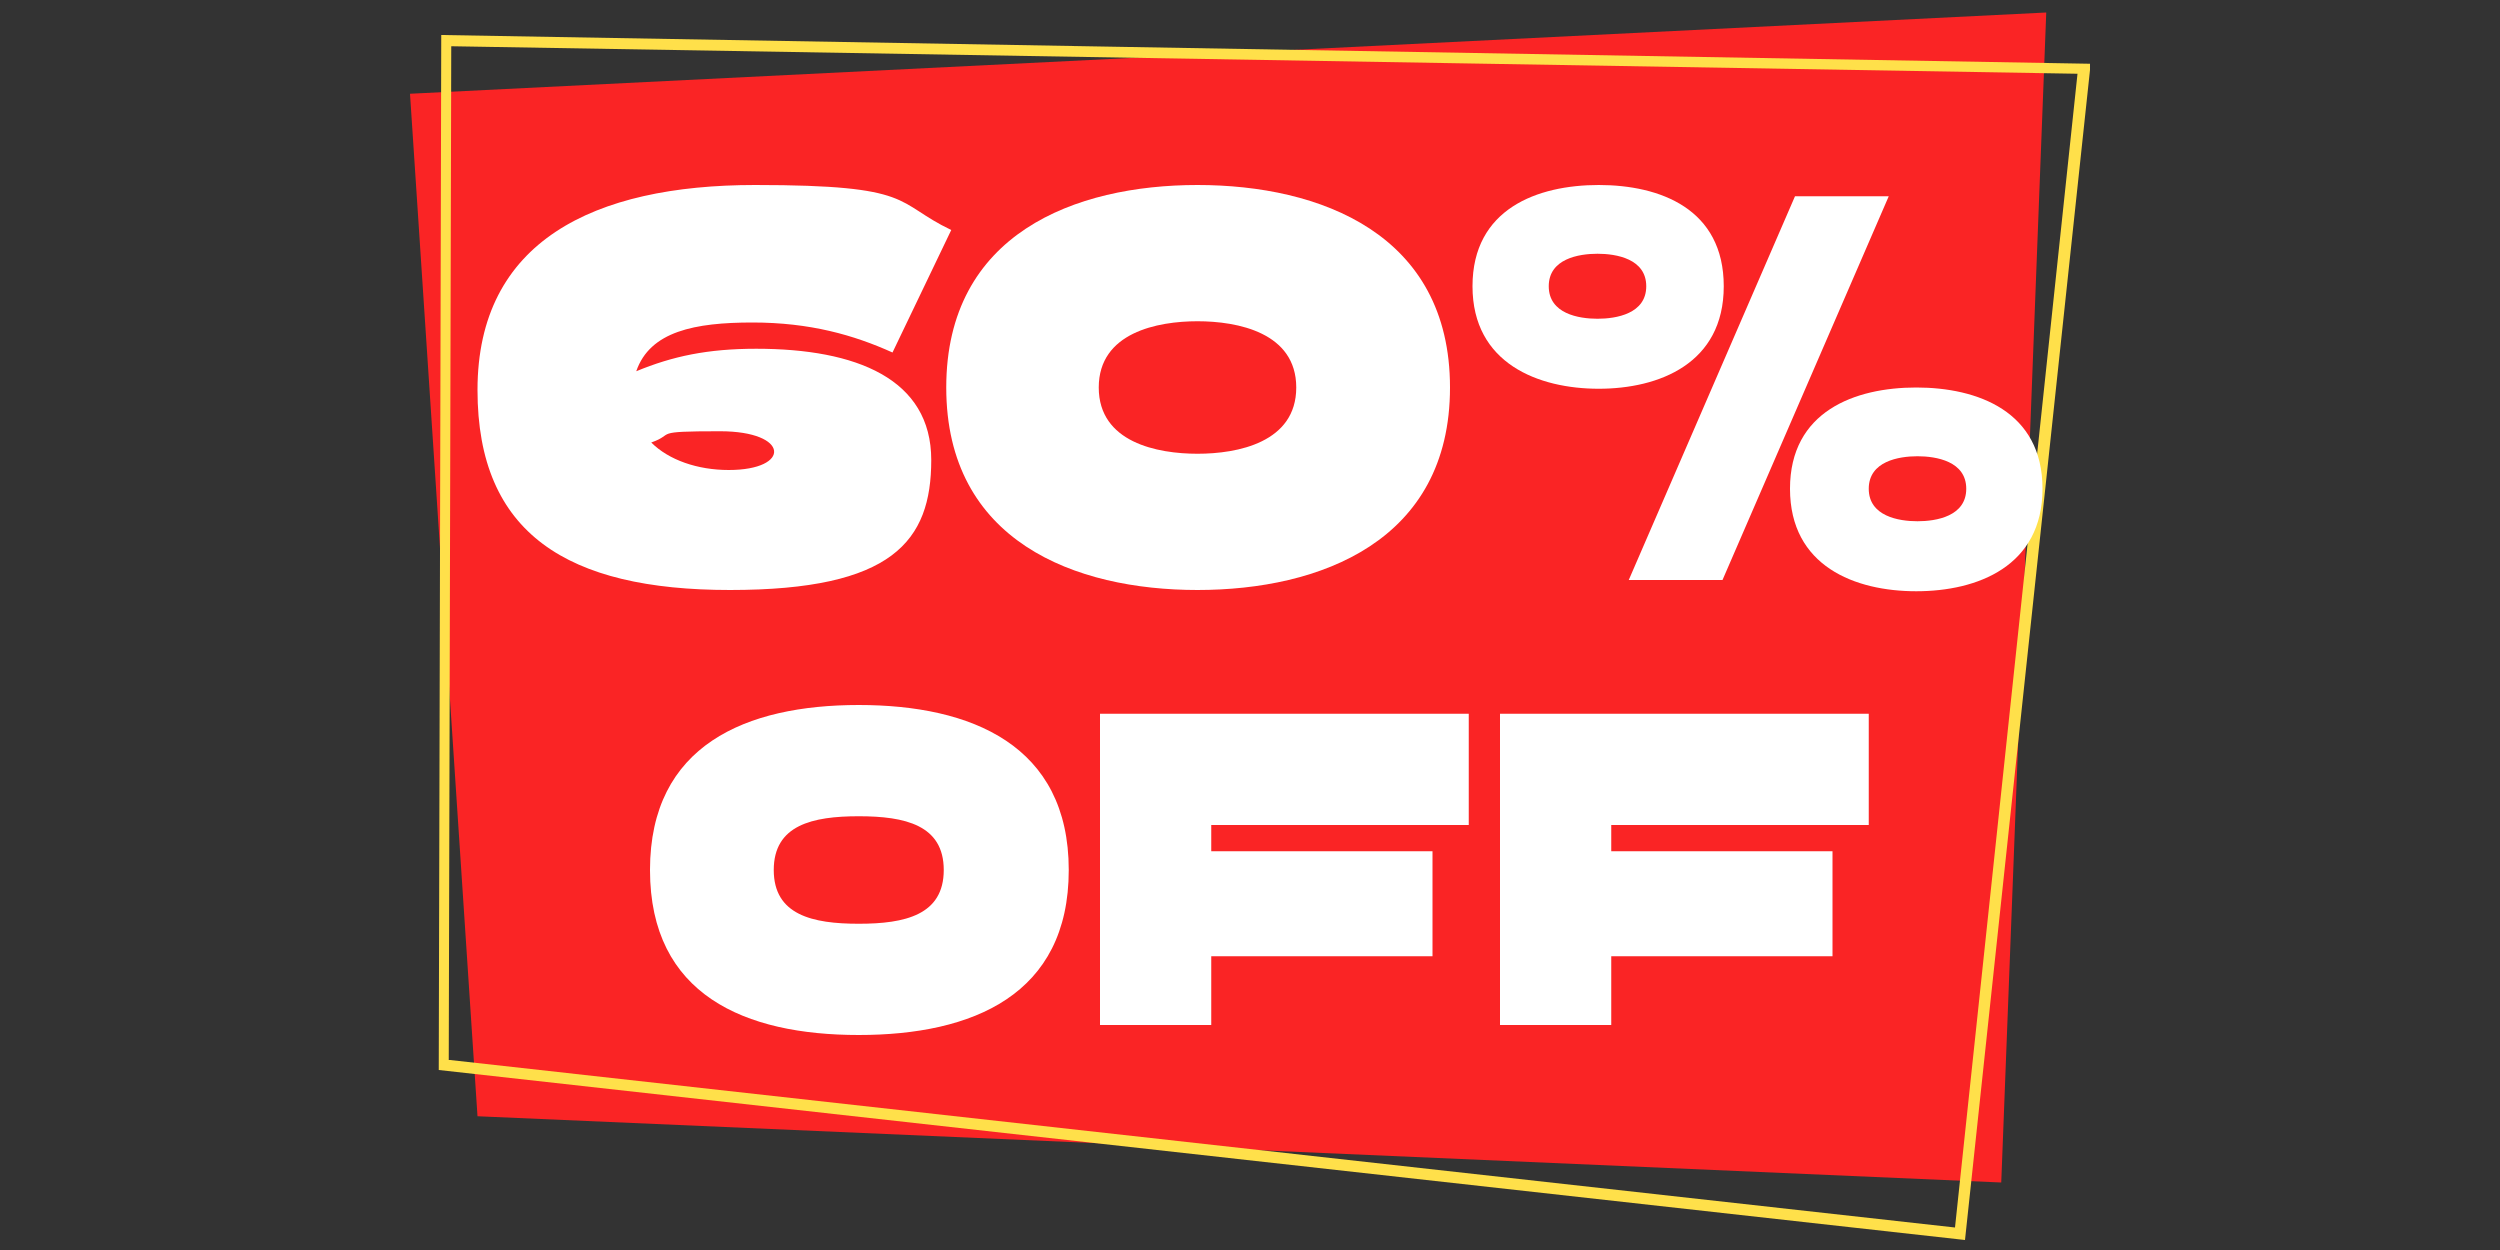
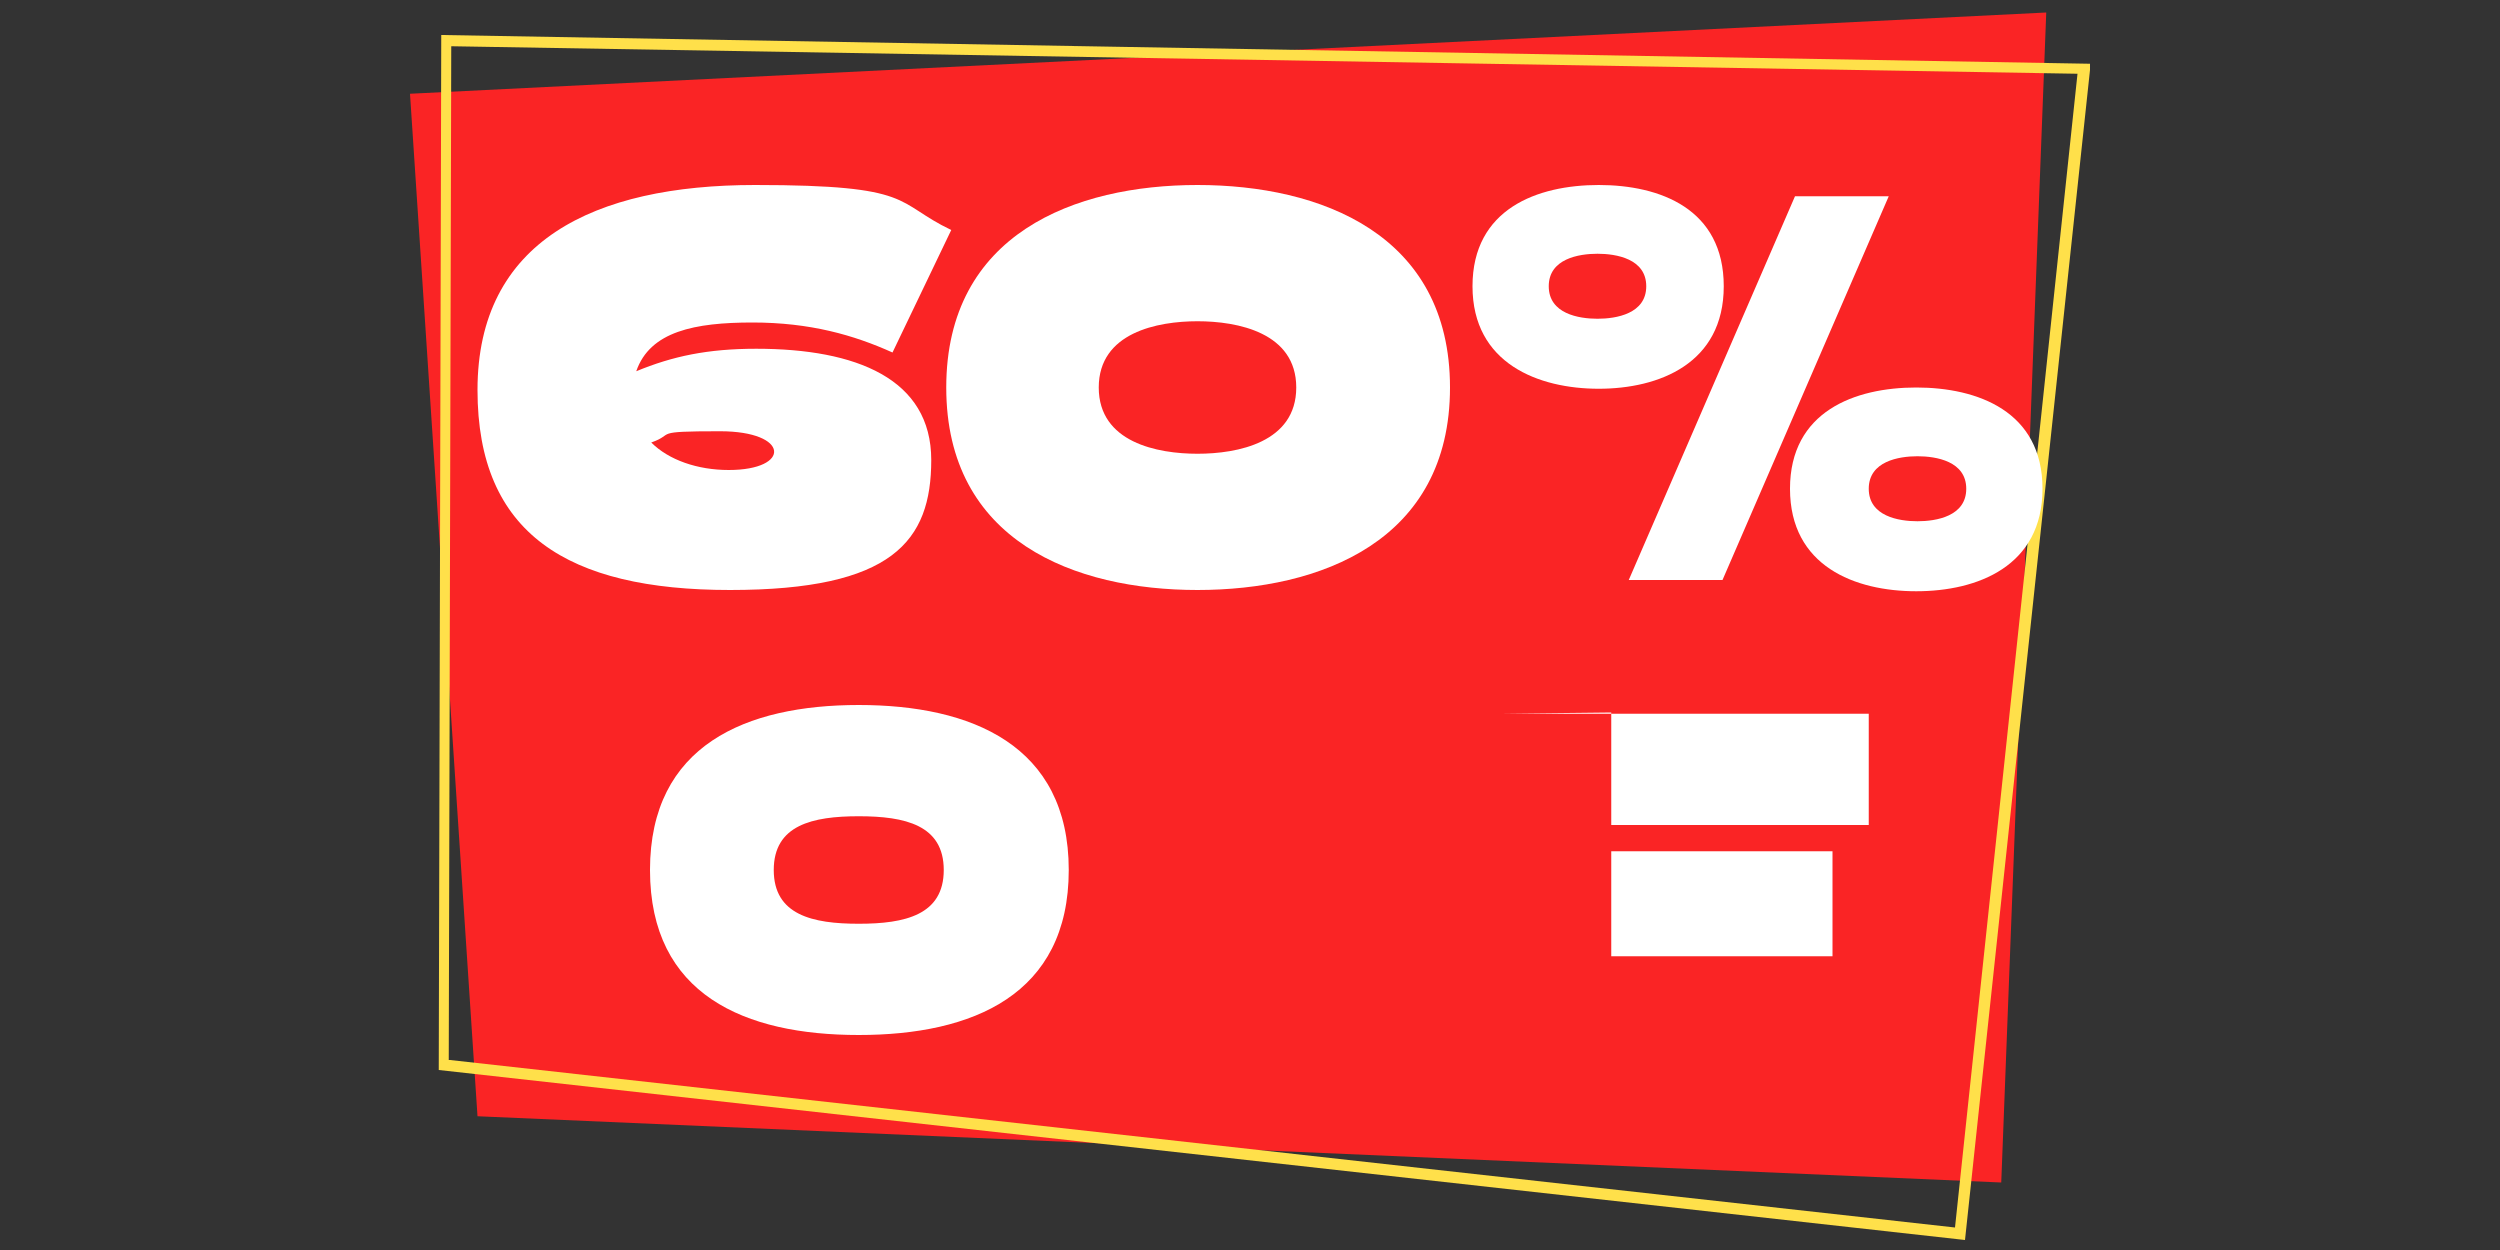
<svg xmlns="http://www.w3.org/2000/svg" id="Capa_1" version="1.1" viewBox="0 0 200 100">
  <rect x="0" y="0" width="200" height="100" fill="#333333" stroke="none" />
  <defs>
    <style>
      .st0 {
        fill: #fff;
      }

      .st1 {
        fill: #ffe04a;
      }

      .st2 {
        fill: #fa2425;
      }
    </style>
  </defs>
  <polygon class="st2" points="32.8 7.5 38.2 89.3 160.1 94.6 163.7 1 32.8 7.5" />
  <path class="st1" d="M157.2,99.2l-122.1-13.6.2-82.8,131.9,2.3v.5c0,0-10,93.6-10,93.6ZM36,84.8l120.4,13.4,9.8-92.3L36.1,3.7l-.2,81.1Z" />
  <g>
    <g>
      <path class="st0" d="M38.2,31.2c0-11.9,9.3-16.4,22.2-16.4s11.1,1.4,15.7,3.6l-4.7,9.8c-3.1-1.4-6.6-2.4-11.2-2.4s-8.2.7-9.3,3.9c2.9-1.2,5.7-1.8,9.6-1.8,8,0,14,2.4,14,8.9s-3.1,10.4-16.1,10.4-20.2-4.5-20.2-16ZM58.3,37.6c5,0,4.9-3.1-.7-3.1s-3.5.2-5.5.9c1.4,1.4,3.7,2.2,6.2,2.2Z" />
      <path class="st0" d="M116,31c0,12.3-10.4,16.2-20.2,16.2s-20.1-3.9-20.1-16.2,10.3-16.2,20.1-16.2,20.2,3.9,20.2,16.2ZM103.7,31c0-4.4-4.7-5.3-7.9-5.3s-7.9.9-7.9,5.3,4.7,5.3,7.9,5.3,7.9-.9,7.9-5.3Z" />
      <path class="st0" d="M137.9,22.9c0,6.2-5.2,8.2-10,8.2s-10.1-2-10.1-8.2,5.2-8.1,10.1-8.1,10,1.9,10,8.1ZM131.7,22.9c0-2.2-2.4-2.6-3.9-2.6s-3.9.4-3.9,2.6,2.4,2.6,3.9,2.6,3.9-.4,3.9-2.6ZM137.8,46.4h-7.5l13.3-30.7h7.5l-13.3,30.7ZM163.4,39.1c0,6.2-5.2,8.2-10.1,8.2s-10.1-2-10.1-8.2,5.2-8.1,10.1-8.1,10.1,1.9,10.1,8.1ZM157.3,39.1c0-2.2-2.4-2.6-3.9-2.6s-3.9.4-3.9,2.6,2.4,2.6,3.9,2.6,3.9-.4,3.9-2.6Z" />
    </g>
    <g>
      <path class="st0" d="M85.5,69.6c0,10-7.7,13.2-16.8,13.2s-16.7-3.2-16.7-13.2,7.7-13.2,16.7-13.2,16.8,3.2,16.8,13.2ZM75.5,69.6c0-3.6-3.1-4.3-6.8-4.3s-6.8.7-6.8,4.3,3.1,4.3,6.8,4.3,6.8-.7,6.8-4.3Z" />
-       <path class="st0" d="M88,57.1h29.5v8.9h-20.6v2.1h17.7v8.4h-17.7v5.5h-8.9v-25Z" />
-       <path class="st0" d="M120,57.1h29.5v8.9h-20.6v2.1h17.7v8.4h-17.7v5.5h-8.9v-25Z" />
+       <path class="st0" d="M120,57.1h29.5v8.9h-20.6v2.1h17.7v8.4h-17.7v5.5v-25Z" />
    </g>
  </g>
</svg>